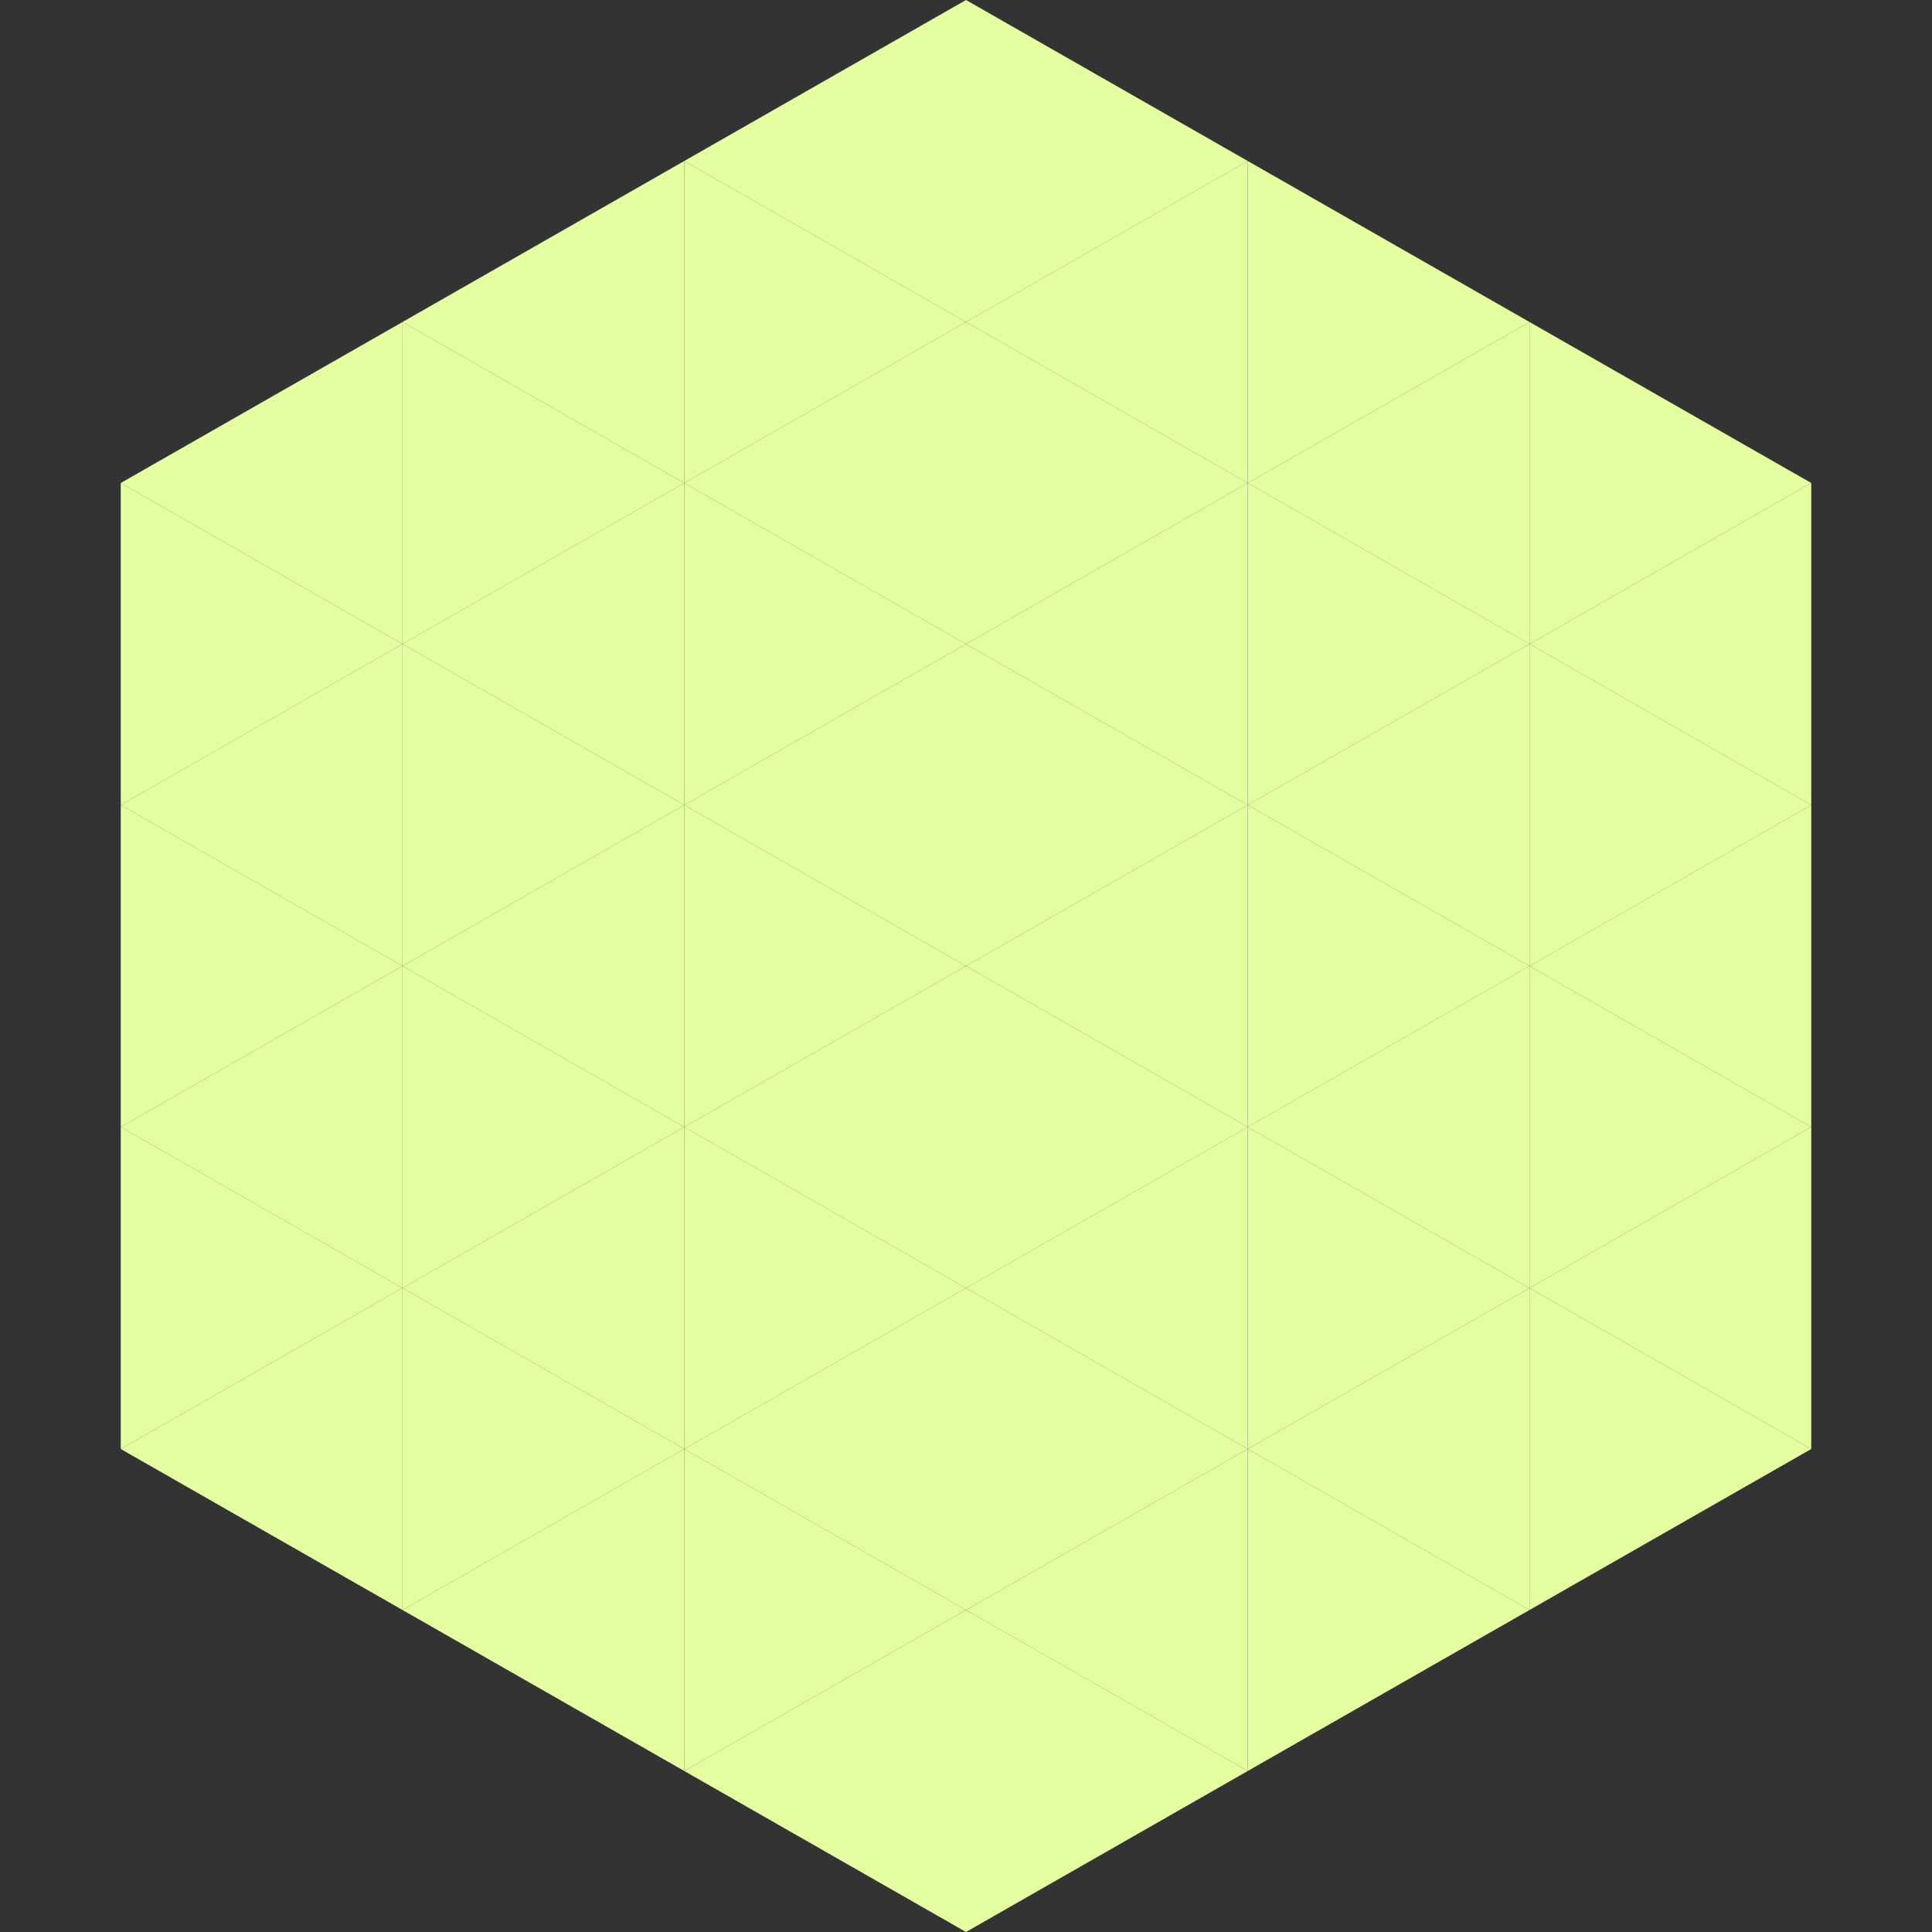
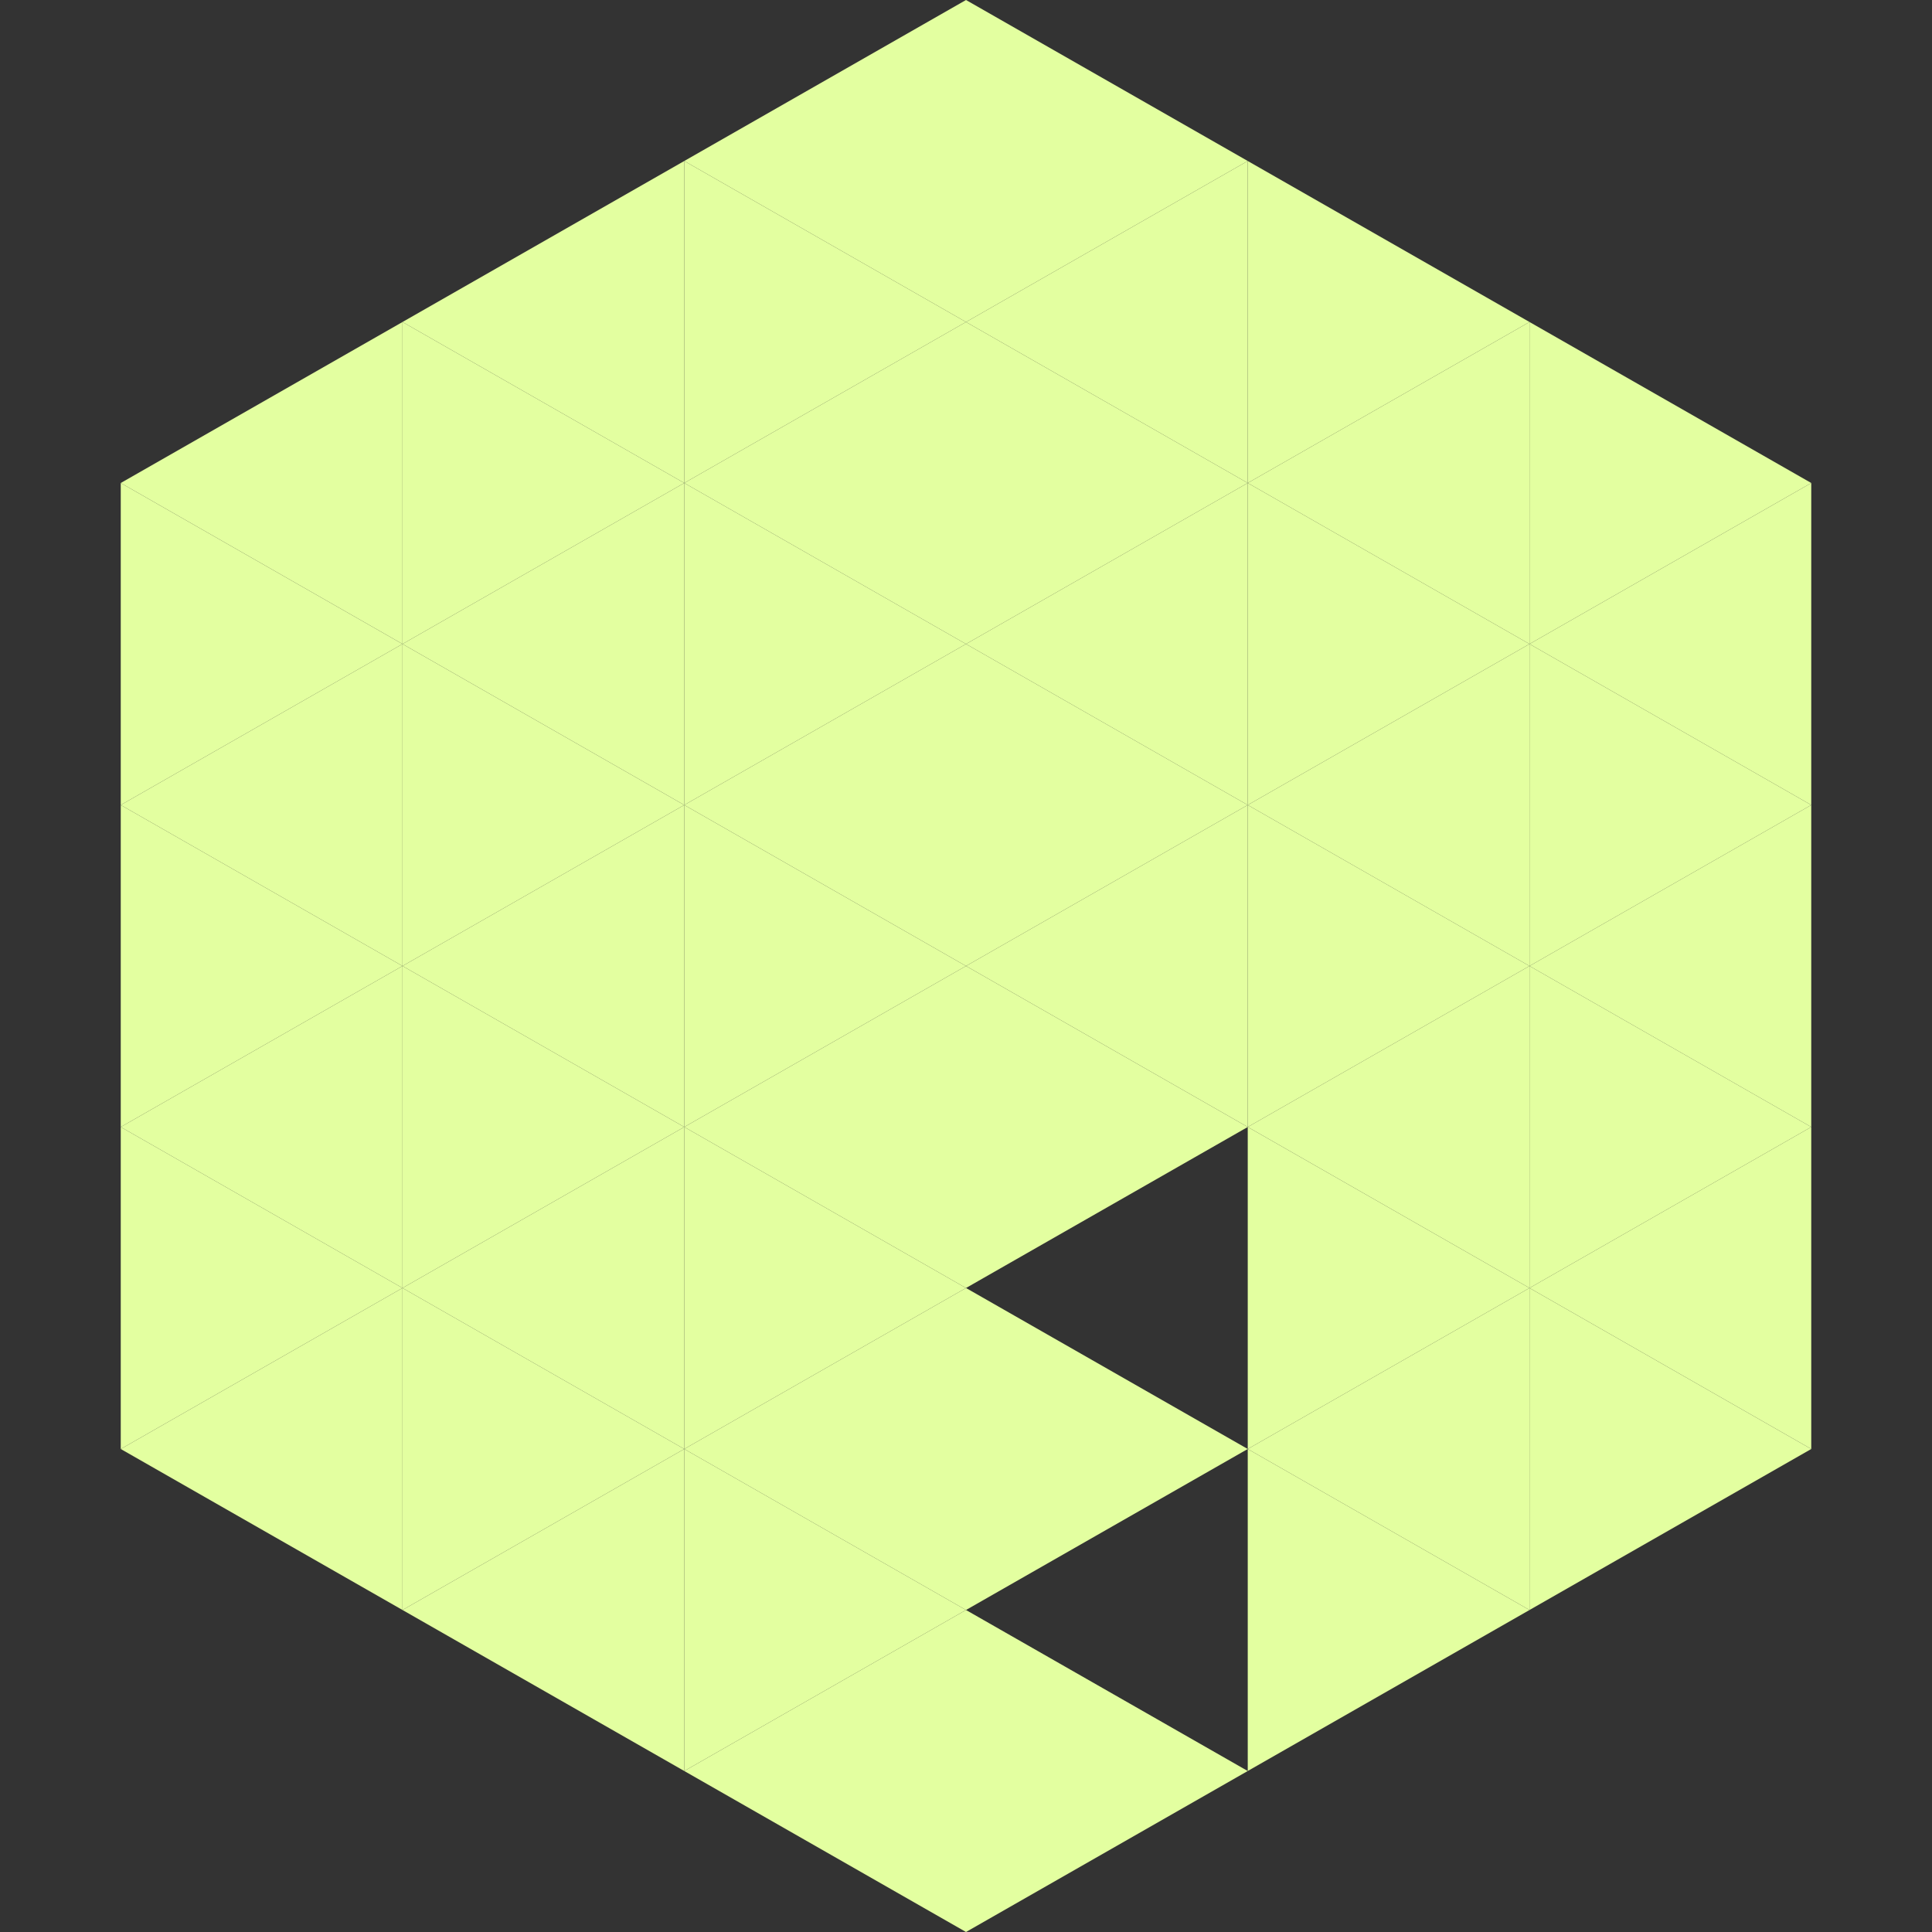
<svg xmlns="http://www.w3.org/2000/svg" width="240" height="240">
  <rect width="100%" height="100%" fill="#333333" stroke="none" />
  <polygon points="50,40 15,60 50,80" style="fill:rgb(227,255,160)" />
  <polygon points="190,40 225,60 190,80" style="fill:rgb(227,255,160)" />
  <polygon points="15,60 50,80 15,100" style="fill:rgb(227,255,160)" />
  <polygon points="225,60 190,80 225,100" style="fill:rgb(227,255,160)" />
  <polygon points="50,80 15,100 50,120" style="fill:rgb(227,255,160)" />
  <polygon points="190,80 225,100 190,120" style="fill:rgb(227,255,160)" />
  <polygon points="15,100 50,120 15,140" style="fill:rgb(227,255,160)" />
  <polygon points="225,100 190,120 225,140" style="fill:rgb(227,255,160)" />
  <polygon points="50,120 15,140 50,160" style="fill:rgb(227,255,160)" />
  <polygon points="190,120 225,140 190,160" style="fill:rgb(227,255,160)" />
  <polygon points="15,140 50,160 15,180" style="fill:rgb(227,255,160)" />
  <polygon points="225,140 190,160 225,180" style="fill:rgb(227,255,160)" />
  <polygon points="50,160 15,180 50,200" style="fill:rgb(227,255,160)" />
  <polygon points="190,160 225,180 190,200" style="fill:rgb(227,255,160)" />
  <polygon points="15,180 50,200 15,220" style="fill:rgb(255,255,255); fill-opacity:0" />
  <polygon points="225,180 190,200 225,220" style="fill:rgb(255,255,255); fill-opacity:0" />
  <polygon points="50,0 85,20 50,40" style="fill:rgb(255,255,255); fill-opacity:0" />
  <polygon points="190,0 155,20 190,40" style="fill:rgb(255,255,255); fill-opacity:0" />
  <polygon points="85,20 50,40 85,60" style="fill:rgb(227,255,160)" />
  <polygon points="155,20 190,40 155,60" style="fill:rgb(227,255,160)" />
  <polygon points="50,40 85,60 50,80" style="fill:rgb(227,255,160)" />
  <polygon points="190,40 155,60 190,80" style="fill:rgb(227,255,160)" />
  <polygon points="85,60 50,80 85,100" style="fill:rgb(227,255,160)" />
  <polygon points="155,60 190,80 155,100" style="fill:rgb(227,255,160)" />
  <polygon points="50,80 85,100 50,120" style="fill:rgb(227,255,160)" />
  <polygon points="190,80 155,100 190,120" style="fill:rgb(227,255,160)" />
  <polygon points="85,100 50,120 85,140" style="fill:rgb(227,255,160)" />
  <polygon points="155,100 190,120 155,140" style="fill:rgb(227,255,160)" />
  <polygon points="50,120 85,140 50,160" style="fill:rgb(227,255,160)" />
  <polygon points="190,120 155,140 190,160" style="fill:rgb(227,255,160)" />
  <polygon points="85,140 50,160 85,180" style="fill:rgb(227,255,160)" />
  <polygon points="155,140 190,160 155,180" style="fill:rgb(227,255,160)" />
  <polygon points="50,160 85,180 50,200" style="fill:rgb(227,255,160)" />
  <polygon points="190,160 155,180 190,200" style="fill:rgb(227,255,160)" />
  <polygon points="85,180 50,200 85,220" style="fill:rgb(227,255,160)" />
  <polygon points="155,180 190,200 155,220" style="fill:rgb(227,255,160)" />
  <polygon points="120,0 85,20 120,40" style="fill:rgb(227,255,160)" />
  <polygon points="120,0 155,20 120,40" style="fill:rgb(227,255,160)" />
  <polygon points="85,20 120,40 85,60" style="fill:rgb(227,255,160)" />
  <polygon points="155,20 120,40 155,60" style="fill:rgb(227,255,160)" />
  <polygon points="120,40 85,60 120,80" style="fill:rgb(227,255,160)" />
  <polygon points="120,40 155,60 120,80" style="fill:rgb(227,255,160)" />
  <polygon points="85,60 120,80 85,100" style="fill:rgb(227,255,160)" />
  <polygon points="155,60 120,80 155,100" style="fill:rgb(227,255,160)" />
  <polygon points="120,80 85,100 120,120" style="fill:rgb(227,255,160)" />
  <polygon points="120,80 155,100 120,120" style="fill:rgb(227,255,160)" />
  <polygon points="85,100 120,120 85,140" style="fill:rgb(227,255,160)" />
  <polygon points="155,100 120,120 155,140" style="fill:rgb(227,255,160)" />
  <polygon points="120,120 85,140 120,160" style="fill:rgb(227,255,160)" />
  <polygon points="120,120 155,140 120,160" style="fill:rgb(227,255,160)" />
  <polygon points="85,140 120,160 85,180" style="fill:rgb(227,255,160)" />
-   <polygon points="155,140 120,160 155,180" style="fill:rgb(227,255,160)" />
  <polygon points="120,160 85,180 120,200" style="fill:rgb(227,255,160)" />
  <polygon points="120,160 155,180 120,200" style="fill:rgb(227,255,160)" />
  <polygon points="85,180 120,200 85,220" style="fill:rgb(227,255,160)" />
-   <polygon points="155,180 120,200 155,220" style="fill:rgb(227,255,160)" />
  <polygon points="120,200 85,220 120,240" style="fill:rgb(227,255,160)" />
  <polygon points="120,200 155,220 120,240" style="fill:rgb(227,255,160)" />
  <polygon points="85,220 120,240 85,260" style="fill:rgb(255,255,255); fill-opacity:0" />
  <polygon points="155,220 120,240 155,260" style="fill:rgb(255,255,255); fill-opacity:0" />
</svg>